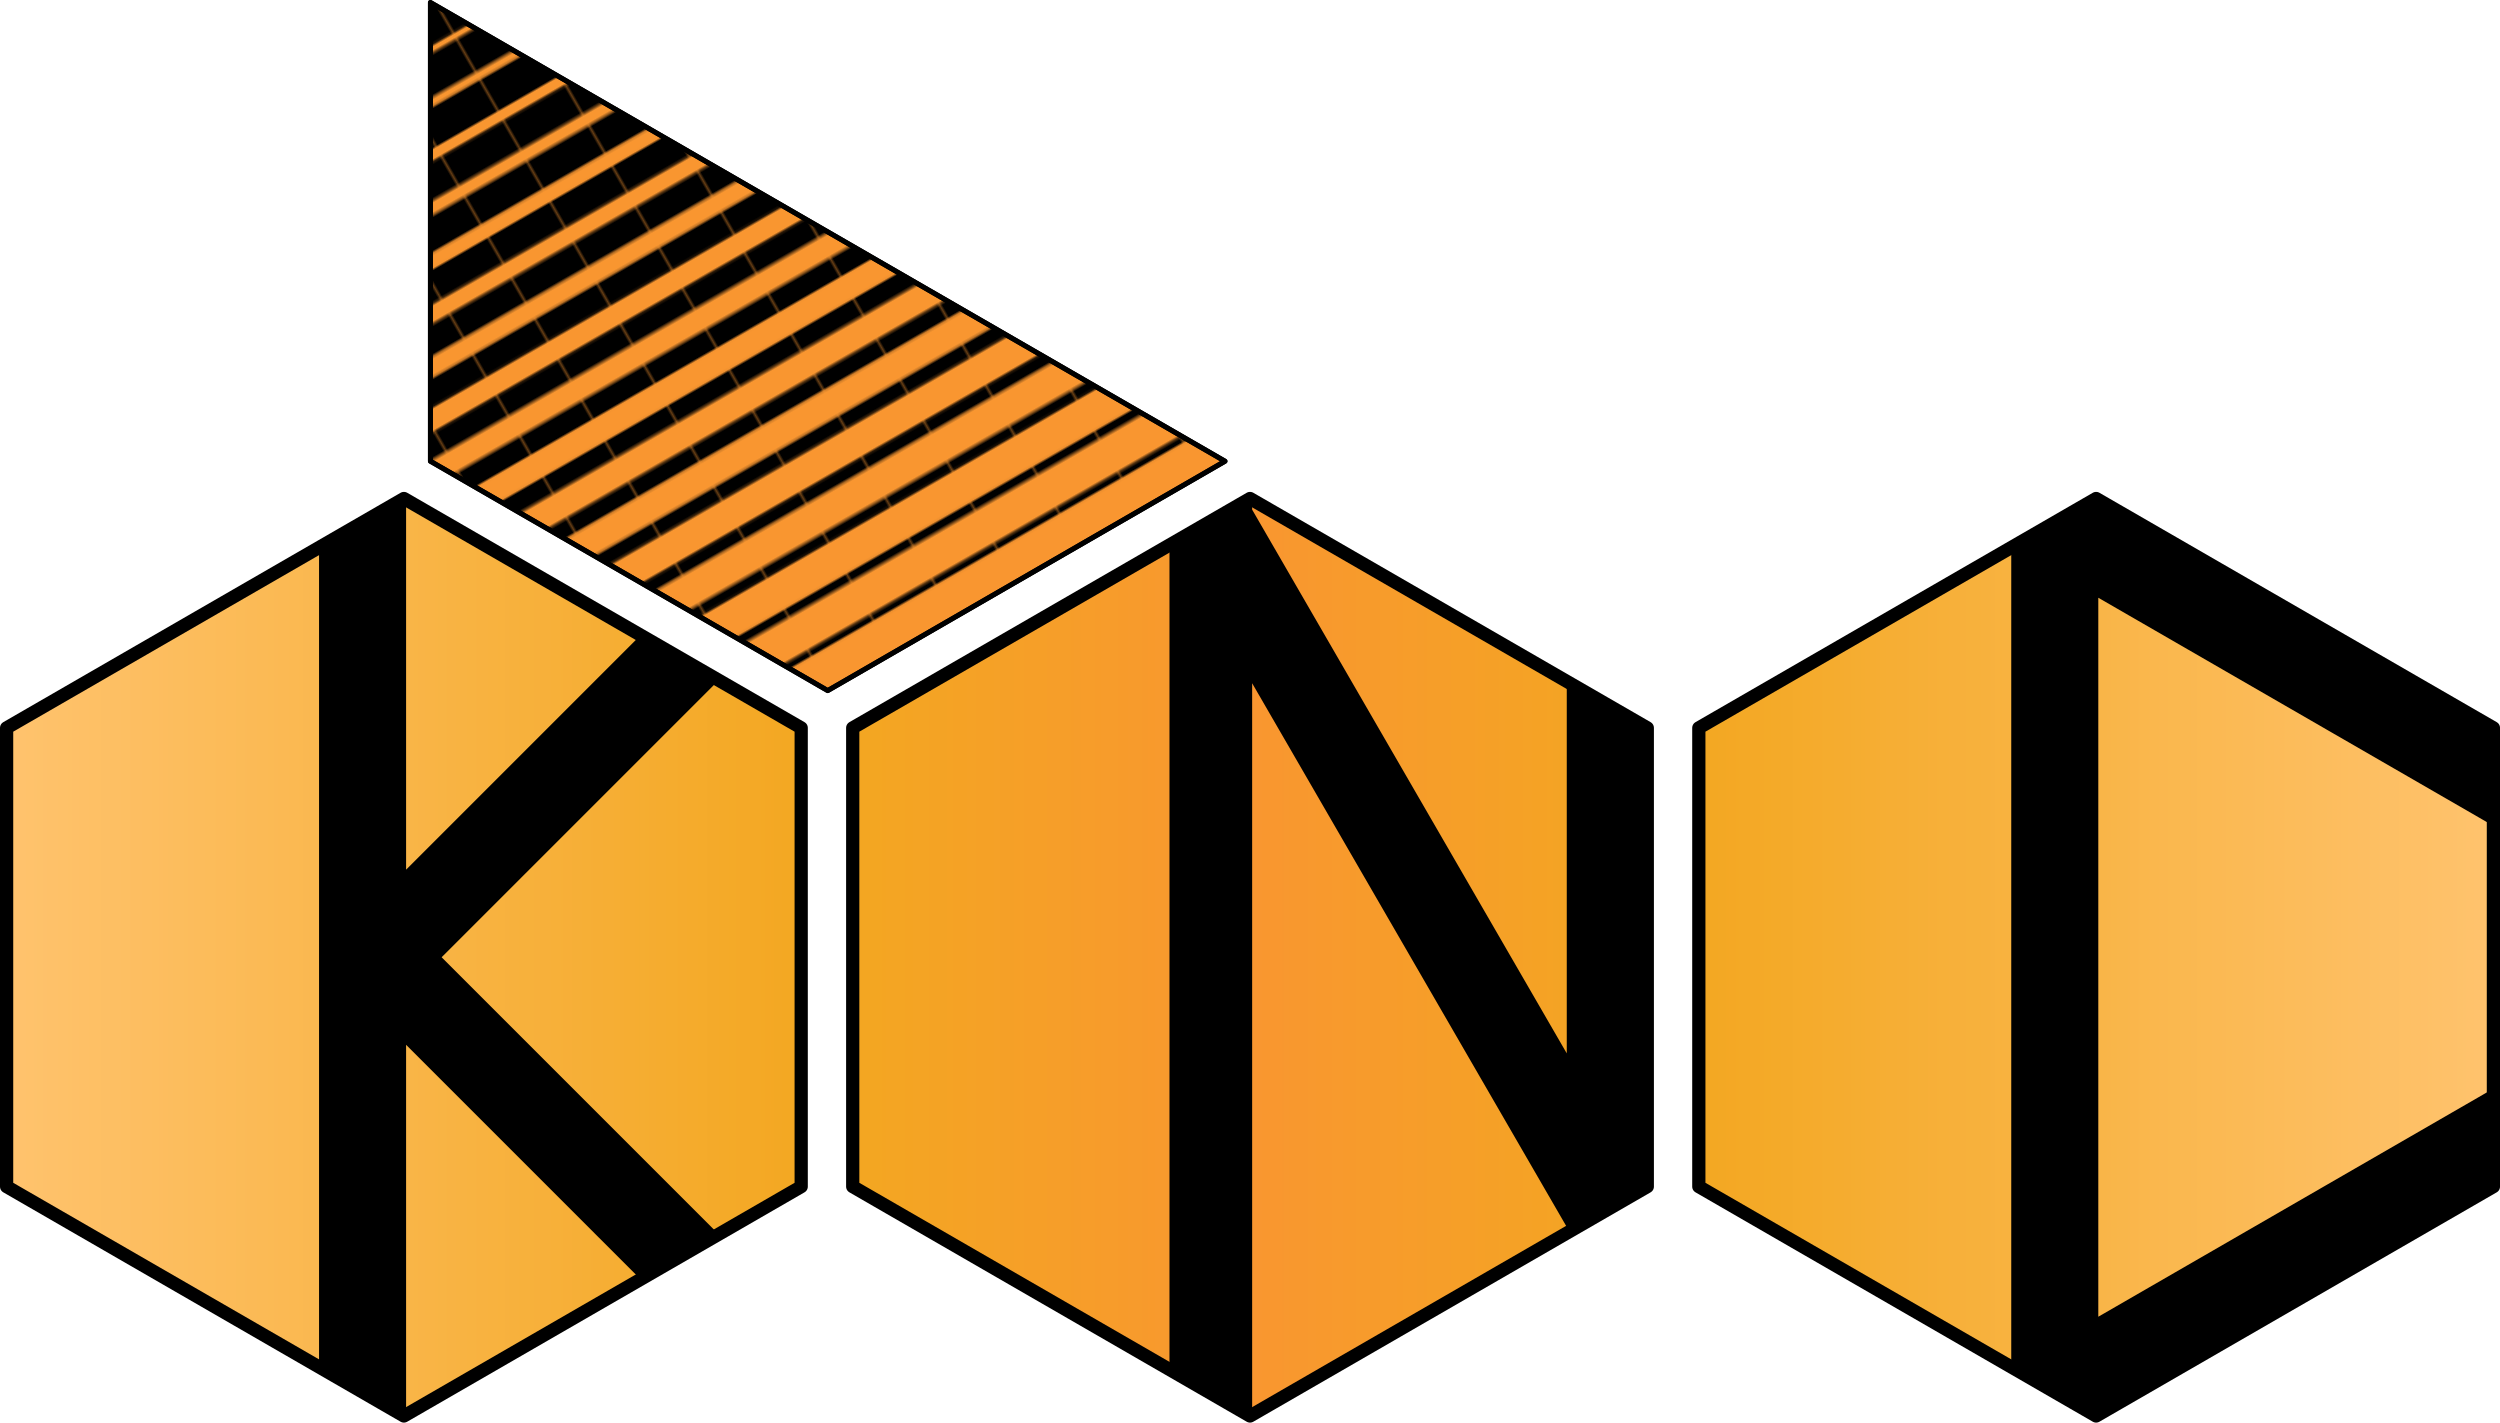
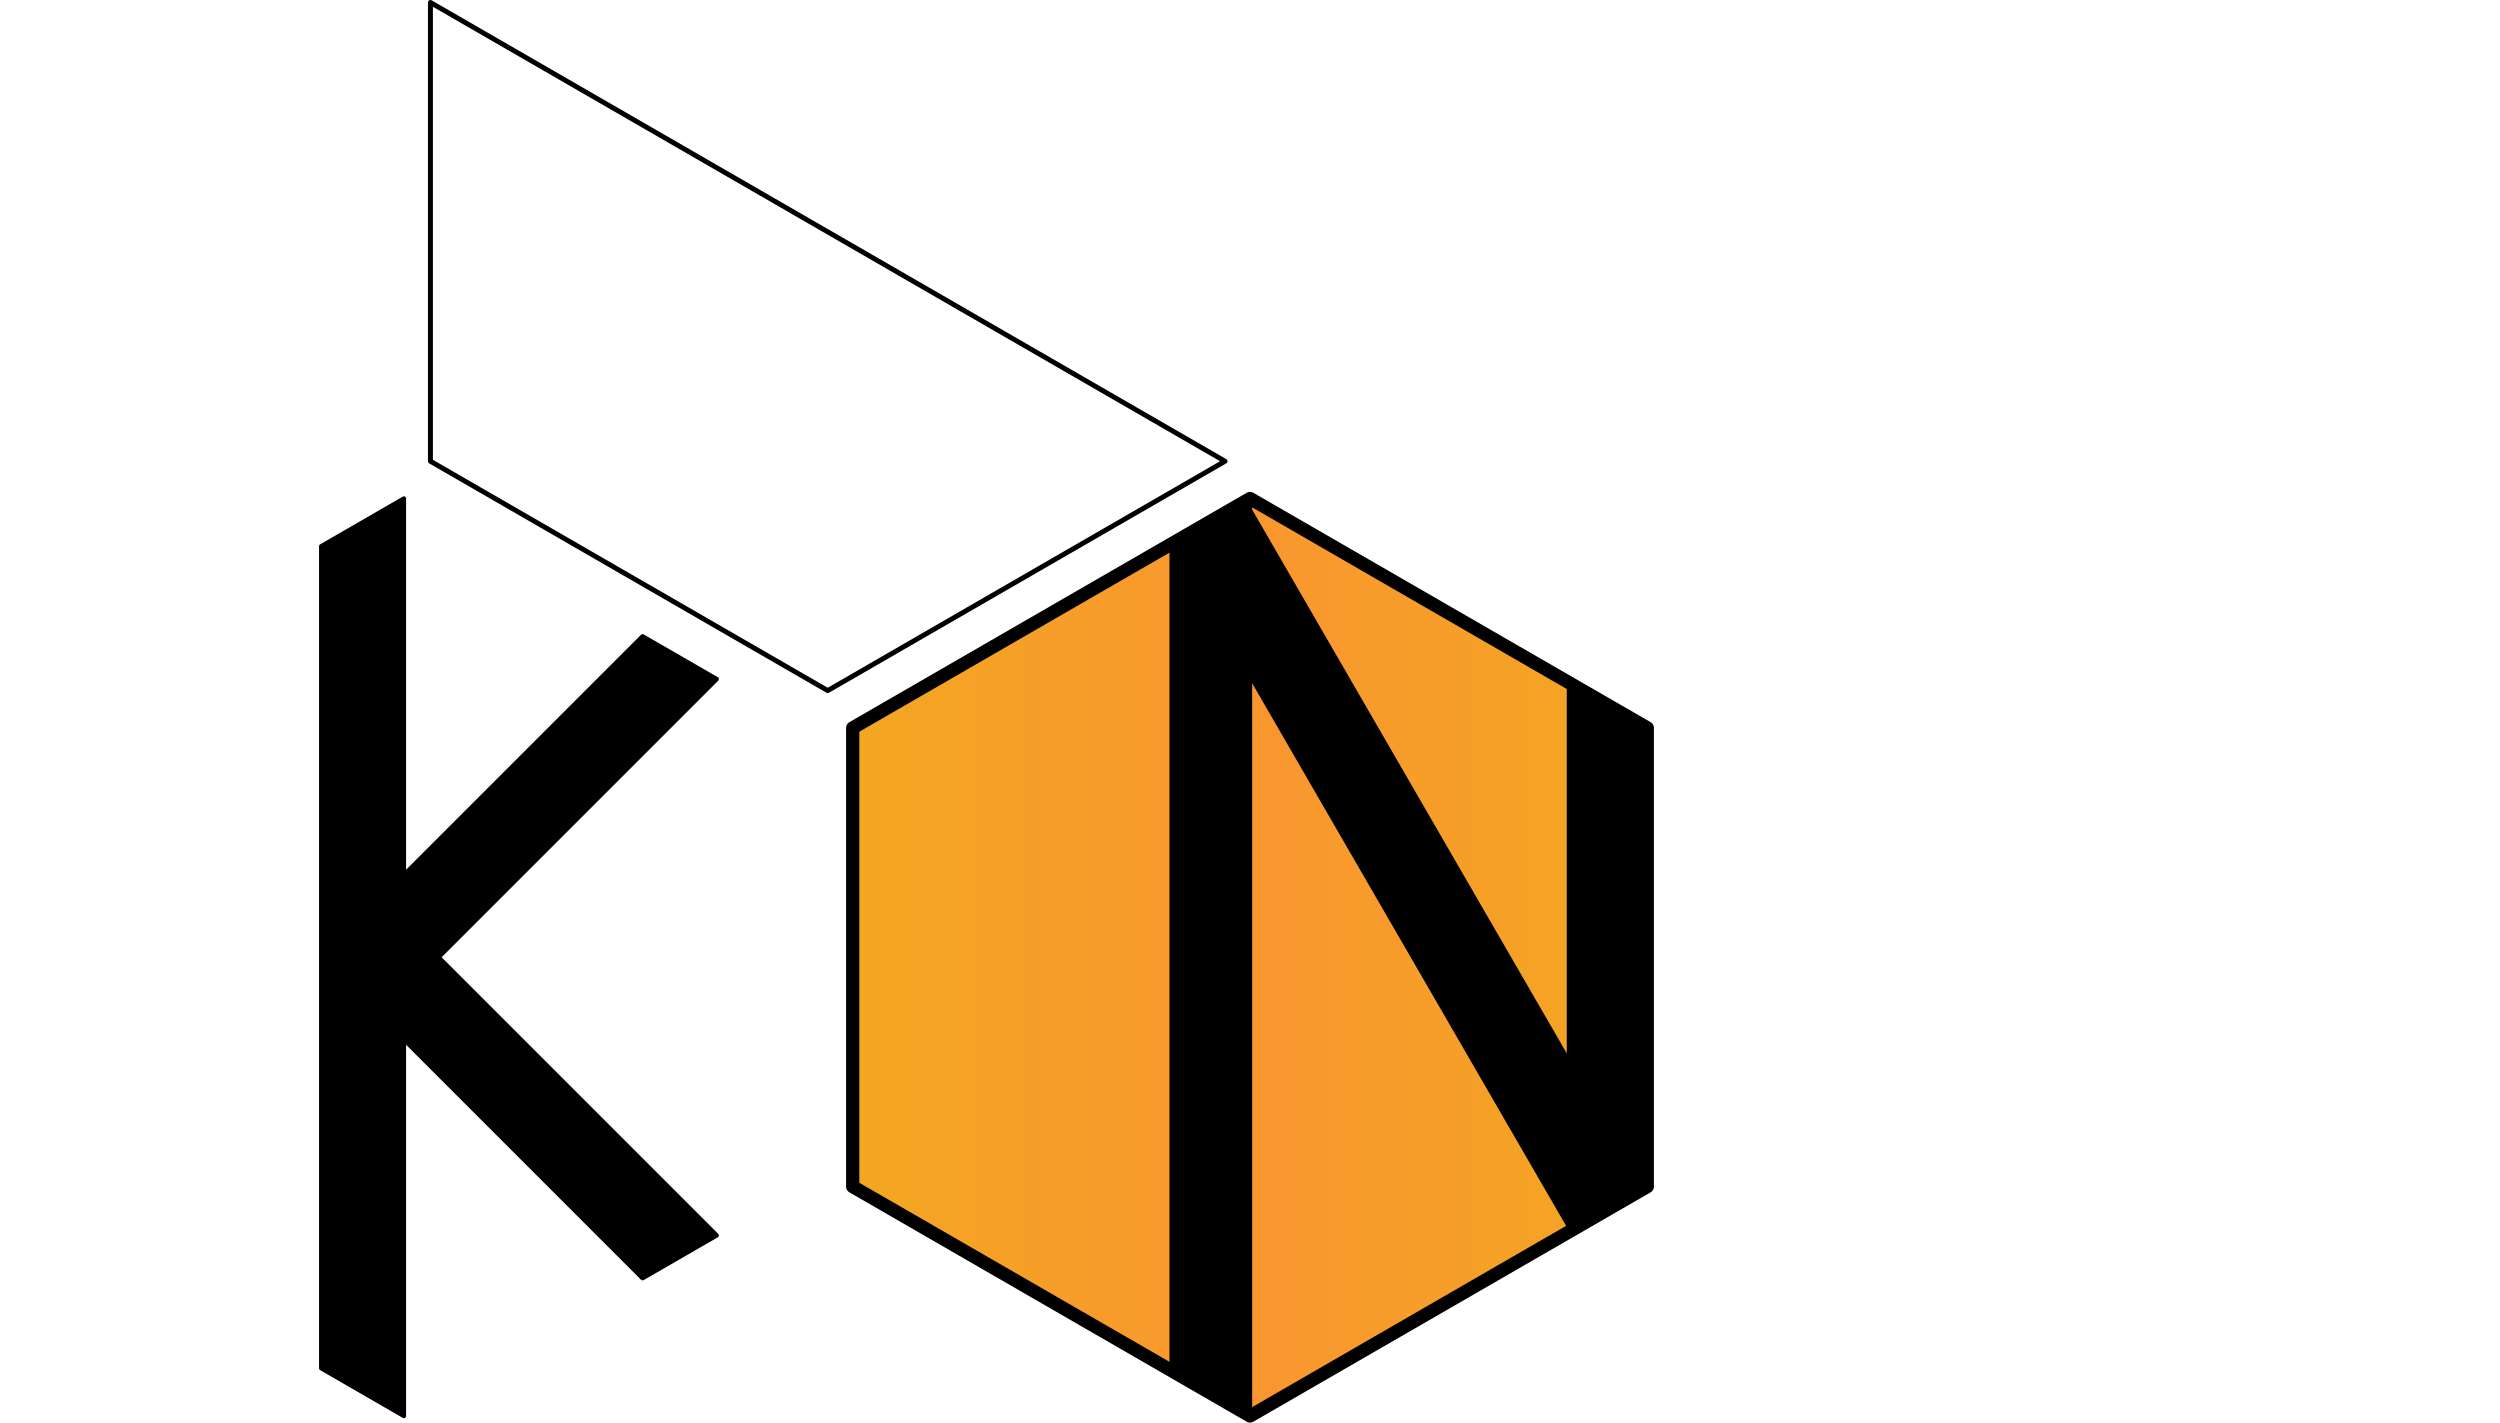
<svg xmlns="http://www.w3.org/2000/svg" xmlns:xlink="http://www.w3.org/1999/xlink" width="151.205mm" height="86.042mm" viewBox="0 0 151.205 86.042" version="1.1" id="svg1">
  <defs id="defs1">
    <linearGradient id="linearGradient41">
      <stop style="stop-color:#f3a721;stop-opacity:1;" offset="0" id="stop40" />
      <stop style="stop-color:#ffc36e;stop-opacity:1;" offset="1" id="stop41" />
    </linearGradient>
    <linearGradient id="linearGradient31">
      <stop style="stop-color:#f3a721;stop-opacity:1;" offset="0" id="stop31" />
      <stop style="stop-color:#f99630;stop-opacity:1;" offset="0.498" id="stop33" />
      <stop style="stop-color:#f3a721;stop-opacity:1;" offset="1" id="stop32" />
    </linearGradient>
    <pattern xlink:href="#pattern21" preserveAspectRatio="xMidYMid" id="pattern22" patternTransform="matrix(0.077,0.134,-0.134,0.077,130.69,2.206)" x="-101" y="0" />
    <pattern patternUnits="userSpaceOnUse" width="349.758" height="27.61" patternTransform="scale(0.2)" preserveAspectRatio="xMidYMid" id="pattern21" style="fill:#000000">
-       <path id="path20" style="stroke-width:0.487;stroke-linecap:square;paint-order:markers fill stroke;stop-color:#000000" d="m 349.526,0 h 0.232 v 27.61 h -0.232 z m -18.396,0 h 1.054 v 27.61 h -1.054 z m -18.396,0 h 1.877 v 27.61 h -1.877 z m -18.396,0 h 2.699 v 27.61 h -2.699 z m -18.396,0 h 3.521 v 27.61 h -3.521 z m -18.396,0 h 4.343 v 27.61 h -4.343 z m -18.396,0 h 5.166 v 27.61 h -5.166 z m -18.396,0 h 5.988 v 27.61 h -5.988 z M 202.357,0 h 6.81 v 27.61 h -6.81 z m -18.396,0 h 7.633 v 27.61 h -7.633 z m -18.396,0 h 8.455 v 27.61 h -8.455 z m -18.396,0 h 9.277 v 27.61 h -9.277 z m -18.396,0 h 10.1 v 27.61 h -10.1 z m -18.396,0 h 10.922 V 27.61 H 110.377 Z M 91.981,0 h 11.744 V 27.61 H 91.981 Z M 73.584,0 H 86.151 V 27.61 H 73.584 Z M 55.188,0 H 68.577 V 27.61 H 55.188 Z M 36.792,0 H 51.003 V 27.61 H 36.792 Z M 18.396,0 H 33.429 V 27.61 H 18.396 Z M 0,0 H 15.856 V 27.61 H 0 Z" />
-     </pattern>
+       </pattern>
    <linearGradient xlink:href="#linearGradient41" id="linearGradient30" x1="5.038" y1="180.076" x2="53.896" y2="180.076" gradientUnits="userSpaceOnUse" />
    <linearGradient xlink:href="#linearGradient31" id="linearGradient32" x1="5.038" y1="180.076" x2="53.896" y2="180.076" gradientUnits="userSpaceOnUse" />
    <linearGradient xlink:href="#linearGradient41" id="linearGradient35" x1="53.896" y1="180.076" x2="5.038" y2="180.076" gradientUnits="userSpaceOnUse" />
  </defs>
  <g id="layer4" transform="translate(-110.095,-168.259)" style="display:inline">
-     <path id="path24" style="display:inline;fill:#f99630;fill-opacity:1;stroke:#000000;stroke-width:0.3;stroke-linejoin:round;stroke-dasharray:none" d="M 184.185,196.155 160.157,210.028 136.128,196.155 v -27.746 z" />
    <path id="path5" style="display:inline;fill:url(#pattern22);fill-opacity:1;stroke:#000000;stroke-width:0.3;stroke-linejoin:round;stroke-dasharray:none" d="M 184.185,196.155 160.157,210.028 136.128,196.155 v -27.746 z" />
    <g id="g14" style="display:inline;stroke-linejoin:round" transform="translate(-51.174)">
-       <path style="display:inline;fill:url(#linearGradient35);stroke:#000000;stroke-width:0.8;stroke-linejoin:round;stroke-dasharray:none;stroke-opacity:1" id="path14" d="M 53.496,193.949 29.467,207.822 5.438,193.949 l 1e-7,-27.746 24.029,-13.873 24.029,13.873 z" transform="translate(156.231,46.079)" />
      <path id="rect9" style="display:inline;stroke:#000000;stroke-width:0.265;stroke-linejoin:round" d="m 185.698,198.409 -5,2.887 v 49.718 l 5,2.887 v -22.769 l 14.435,14.435 4.483,-2.588 -16.824,-16.824 16.824,-16.824 -4.483,-2.588 -14.435,14.435 z" transform="translate(1.1666667e-6)" />
    </g>
    <g id="g13" style="display:inline;fill:#e8900d;fill-opacity:1;stroke-linejoin:round">
      <path style="display:inline;fill:url(#linearGradient32);stroke:#000000;stroke-width:0.8;stroke-linejoin:round;stroke-dasharray:none;stroke-opacity:1" id="path11" d="M 53.496,193.949 29.467,207.822 5.438,193.949 l 1e-7,-27.746 24.029,-13.873 24.029,13.873 z" transform="translate(156.231,46.079)" />
      <path id="rect8" style="display:inline;fill:#000000;fill-opacity:1;stroke:#000000;stroke-width:0.258;stroke-linejoin:round" d="m 185.698,198.409 -3.805,2.23 -0.818,0.473 0.003,0.005 -0.122,0.071 v 49.773 l 4.742,3.041 v -44.901 l 19.287,33.333 v 0.333 l 1.205,-0.68 3.322,-1.813 -0.027,-0.047 0.242,-0.137 V 212.282 l -4.742,-2.778 v 22.946 L 185.698,199.117 Z" />
    </g>
    <g id="g12" style="display:inline;stroke-linejoin:round" transform="translate(51.174)">
-       <path style="display:inline;fill:url(#linearGradient30);stroke:#000000;stroke-width:0.8;stroke-linejoin:round;stroke-dasharray:none;stroke-opacity:1;paint-order:normal" id="path12" d="M 53.496,193.949 29.467,207.822 5.438,193.949 l 1e-7,-27.746 24.029,-13.873 24.029,13.873 z" transform="translate(156.231,46.079)" />
-       <path id="rect10" style="display:inline;stroke:#000000;stroke-width:0.265;stroke-linejoin:round" d="m 185.698,198.409 -5,2.887 v 49.718 l 5,2.887 24.029,-13.873 v -5.774 l -24.029,13.873 v -43.945 l 24.029,13.873 0.132,-5.566 z" transform="translate(-1.1666667e-6)" />
-     </g>
+       </g>
  </g>
</svg>